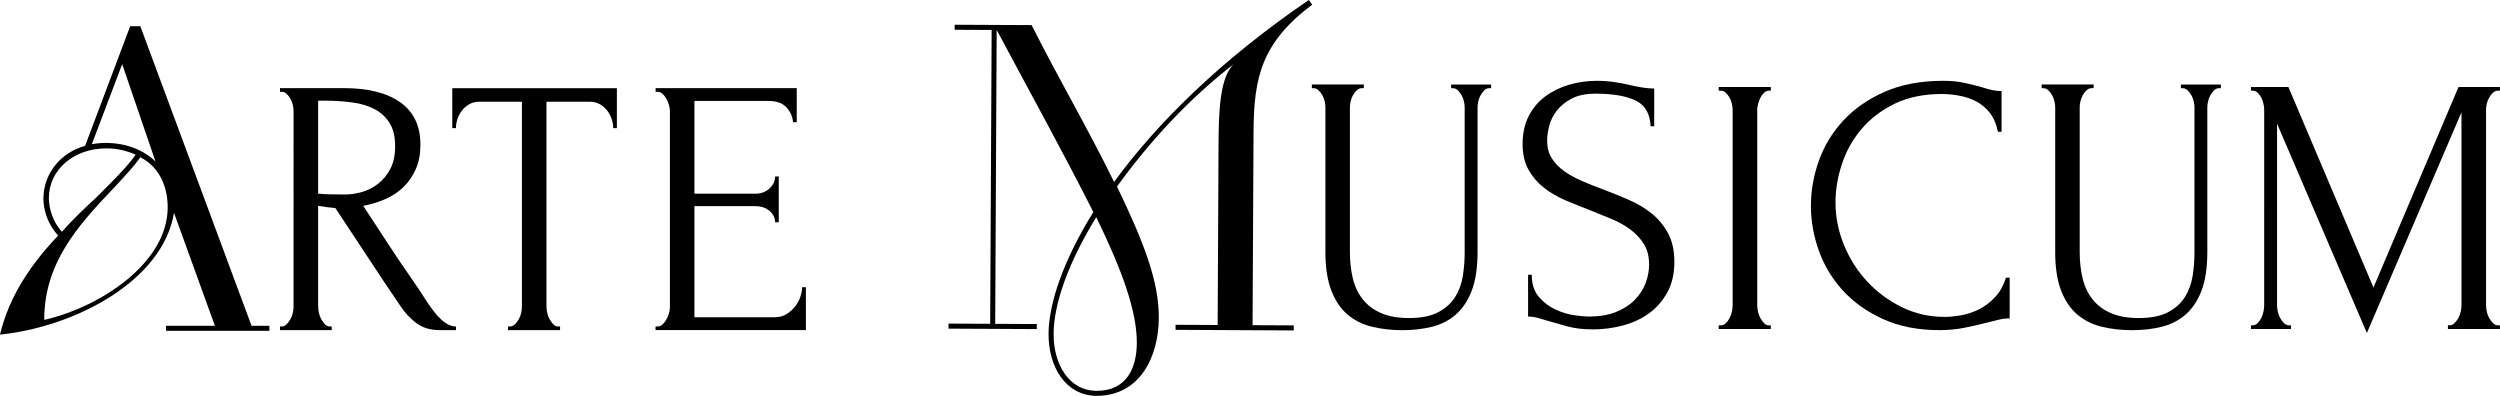
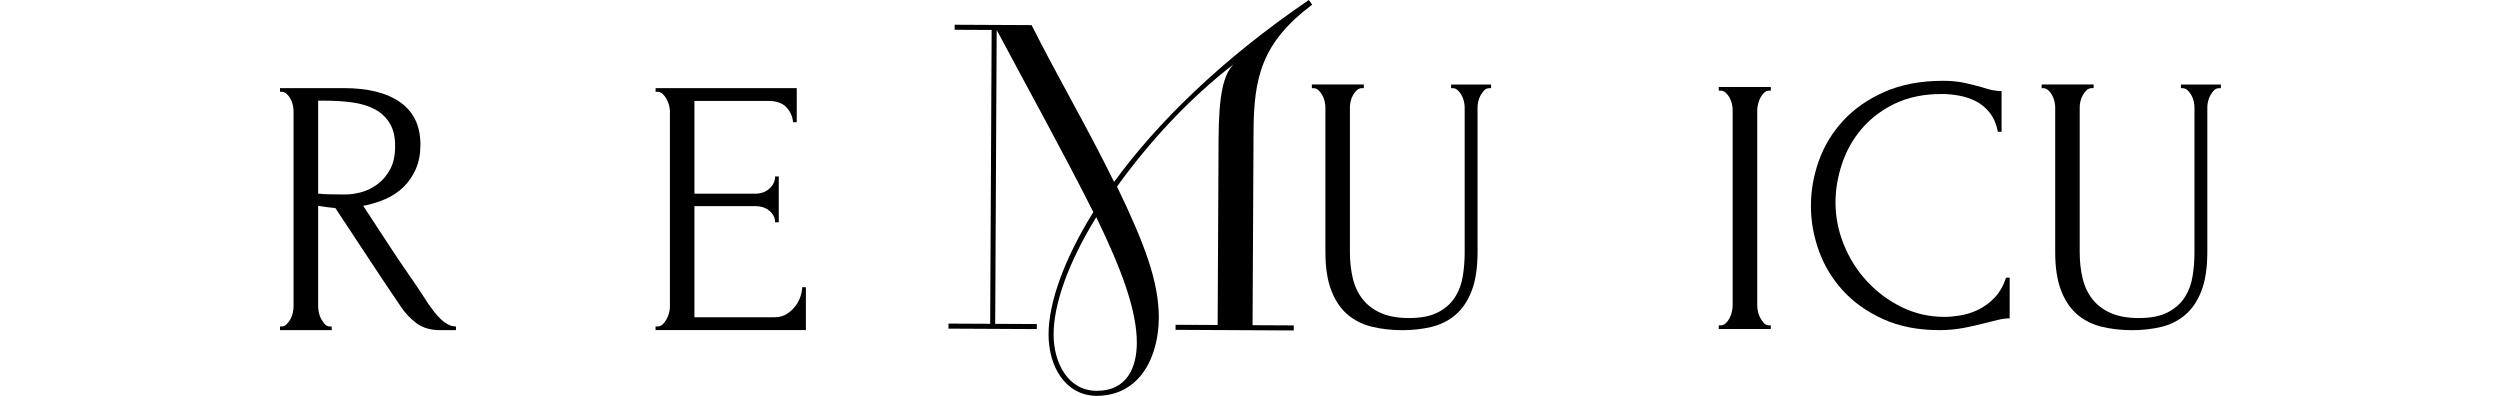
<svg xmlns="http://www.w3.org/2000/svg" id="_Слой_1" data-name="Слой 1" viewBox="0 0 999.47 158.27">
-   <path d="m66.37,130.24h19.54l-16.34-45.15c-4.55,27.46-39.92,45.65-69.57,48.68,3.71-15.67,12.8-28.64,23.25-39.59-4.04-4.38-5.9-9.94-5.9-14.99.17-9.94,6.91-18.19,16.68-20.89L52.05,10.47h4.04l44.47,119.77h7.14v2.02h-41.34v-2.02Zm-10.28-67.38c-2.53,3.71-6.4,7.75-10.61,12.3-14.66,15.33-27.8,30.15-27.8,52.73,22.74-5.22,49.36-22.91,49.36-44.98,0-8.42-3.37-16.17-10.95-20.05Zm-17.52,16c6.4-6.4,12.13-11.96,15.67-17.01-3.71-1.68-7.58-2.53-11.79-2.53-12.8,0-22.91,8.42-22.91,19.88,0,4.04,1.52,9.44,5.22,13.48,4.21-4.88,9.27-9.6,13.81-13.81Zm10.28-53.23l-12.13,32.01c1.85-.34,3.87-.5,5.56-.5,7.92,0,14.99,2.69,19.88,7.41l-13.31-38.91Z" />
  <path d="m131.88,130.52h.73v1.47h-20.67v-1.47h.73c.68,0,1.32-.29,1.91-.88.59-.59,1.1-1.27,1.54-2.05.44-.78.76-1.63.95-2.57.2-.93.29-1.78.29-2.56V44.33c0-.68-.1-1.47-.29-2.35-.2-.88-.51-1.71-.95-2.49-.44-.78-.95-1.44-1.54-1.98-.59-.54-1.22-.81-1.91-.81h-.73v-1.47h25.5c9.77,0,17.32,1.91,22.65,5.72,5.33,3.81,7.99,9.43,7.99,16.86,0,3.72-.61,6.96-1.83,9.75-1.22,2.79-2.86,5.18-4.91,7.18-2.05,2-4.47,3.62-7.26,4.84-2.78,1.22-5.74,2.13-8.87,2.71l10.55,16.12c2.54,3.91,5.13,7.75,7.77,11.51,2.64,3.76,5.23,7.65,7.77,11.65.68.98,1.44,2,2.27,3.08.83,1.08,1.71,2.05,2.64,2.93.93.88,1.91,1.59,2.93,2.13,1.03.54,2.07.81,3.15.81v1.47h-6.3c-3.91,0-7.11-.95-9.6-2.86-2.49-1.91-4.57-4.13-6.23-6.67-4.4-6.45-8.77-13-13.12-19.64-4.35-6.64-8.67-13.19-12.97-19.64-1.08-.1-2.22-.22-3.44-.37-1.22-.15-2.37-.32-3.44-.51v40.16c0,.78.1,1.64.29,2.56.2.93.51,1.79.95,2.57.44.78.93,1.47,1.47,2.05.54.59,1.2.88,1.98.88Zm-4.69-90.29v37.23h.73c.78.1,2.03.17,3.74.22,1.71.05,3.83.07,6.38.07,2.05,0,4.23-.32,6.52-.95,2.29-.63,4.45-1.71,6.45-3.22,2-1.51,3.67-3.49,4.98-5.94,1.32-2.44,1.98-5.52,1.98-9.23s-.71-6.74-2.13-9.09c-1.42-2.34-3.37-4.2-5.86-5.57-2.49-1.37-5.5-2.29-9.01-2.78-3.52-.49-7.38-.73-11.58-.73h-2.2Z" />
-   <path d="m223.18,130.52h.73v1.47h-20.81v-1.47h.73c.78,0,1.47-.29,2.05-.88.59-.59,1.1-1.27,1.54-2.05.44-.78.76-1.63.95-2.57.19-.93.29-1.78.29-2.56V40.67h-17c-1.56,0-2.93.34-4.1,1.03-1.17.68-2.15,1.54-2.93,2.57-.78,1.03-1.37,2.15-1.76,3.37-.39,1.22-.59,2.42-.59,3.59h-1.47v-15.98h65.81v15.98h-1.47c0-1.17-.2-2.37-.59-3.59-.39-1.22-.98-2.34-1.76-3.37-.78-1.03-1.76-1.88-2.93-2.57-1.17-.68-2.54-1.03-4.1-1.03h-17.3v81.79c0,.78.1,1.64.29,2.56.19.93.51,1.79.95,2.57.44.78.93,1.47,1.47,2.05.54.59,1.2.88,1.98.88Z" />
  <path d="m262.1,130.52h.73c.78,0,1.47-.27,2.05-.81.59-.54,1.1-1.2,1.54-1.98.44-.78.78-1.61,1.03-2.49.24-.88.37-1.71.37-2.49V44.33c0-.68-.12-1.47-.37-2.35-.25-.88-.59-1.71-1.03-2.49-.44-.78-.95-1.44-1.54-1.98-.59-.54-1.27-.81-2.05-.81h-.73v-1.47h56.43v13.63h-1.47c-.2-2.25-1.08-4.23-2.64-5.94-1.56-1.71-4.01-2.57-7.33-2.57h-29.46v37.09h24.33c2.25,0,4.13-.68,5.64-2.05,1.51-1.37,2.27-2.98,2.27-4.84h1.47v18.32h-1.47c0-1.76-.73-3.27-2.2-4.54-1.47-1.27-3.37-1.91-5.72-1.91h-24.33v44.41h32.1c1.86,0,3.47-.44,4.84-1.32,1.37-.88,2.51-1.93,3.44-3.15.93-1.22,1.61-2.54,2.05-3.96.44-1.42.66-2.61.66-3.59h1.47v17.15h-60.1v-1.47Z" />
  <path d="m395.86,129.48l.59-117.5-14.79-.07v-2.02s30.77.15,30.77.15c10.49,20.9,22.32,40.96,32.97,62.7,16.93-23.28,42.78-48.87,77.86-72.74l1.34,1.86c-20.25,15.2-23.34,29.13-23.45,50.82l-.39,77.33,16.47.08v2.02s-47.25-.24-47.25-.24v-2.02s16.82.08,16.82.08l.37-74.47c.09-17.82,2.04-25.82,6.04-29.82-18,14-33.44,30.69-46.65,48.95,10.98,22.75,16.79,38.07,16.72,52.53-.08,15.13-7.22,31.06-24.87,31.14h-.17c-12.44-.23-19.11-11.86-19.04-24.81.06-12.27,6.03-29.56,17.9-48.66-12.15-24.1-25.15-47.53-38.64-72.82l-.59,117.5,16.64.08v2.02s-35.31-.18-35.31-.18v-2.02s16.65.08,16.65.08Zm58.63,7.69c.06-12.78-5.9-29.11-16.22-50.35-11.36,18.44-16.99,34.88-17.05,46.65-.06,11.93,5.94,22.72,17.2,22.78,12.11.06,16.02-9.33,16.07-19.08Z" />
  <path d="m524.43,33.77h20.81v1.47h-.73c-.78,0-1.47.27-2.05.81-.59.54-1.1,1.2-1.54,1.98-.44.78-.76,1.61-.95,2.49-.2.88-.29,1.66-.29,2.34v57.9c0,3.81.39,7.33,1.17,10.55.78,3.22,2.1,6.01,3.96,8.36,1.86,2.34,4.3,4.18,7.33,5.5,3.03,1.32,6.74,1.98,11.14,1.98,4.88,0,8.79-.78,11.73-2.34,2.93-1.56,5.18-3.59,6.74-6.08,1.56-2.49,2.59-5.3,3.08-8.43.49-3.13.73-6.2.73-9.23v-58.19c0-.68-.1-1.47-.29-2.34-.2-.88-.51-1.71-.95-2.49-.44-.78-.95-1.44-1.54-1.98-.59-.54-1.22-.81-1.91-.81h-.73v-1.47h15.98v1.47h-.73c-.78,0-1.44.27-1.98.81s-1.03,1.2-1.46,1.98c-.44.78-.76,1.61-.95,2.49-.2.88-.29,1.66-.29,2.34v57.75c0,6.35-.78,11.56-2.34,15.61-1.56,4.05-3.72,7.25-6.45,9.6-2.74,2.35-5.94,3.96-9.6,4.84-3.66.88-7.55,1.32-11.65,1.32-4.4,0-8.48-.47-12.24-1.39-3.76-.93-7.01-2.57-9.75-4.91-2.74-2.34-4.89-5.54-6.45-9.6-1.56-4.05-2.35-9.16-2.35-15.32v-57.9c0-.68-.1-1.47-.29-2.34-.2-.88-.51-1.71-.95-2.49-.44-.78-.95-1.44-1.54-1.98-.59-.54-1.22-.81-1.91-.81h-.73v-1.47Z" />
-   <path d="m669.4,104.57c0,4.89-.98,9.06-2.94,12.53-1.96,3.47-4.48,6.28-7.57,8.43-3.09,2.15-6.57,3.71-10.44,4.69-3.87.98-7.72,1.47-11.54,1.47s-7.3-.39-10.15-1.17-5.44-1.51-7.79-2.2c-1.56-.49-2.98-.9-4.25-1.25-1.27-.34-2.54-.51-3.81-.51v-16.71h1.47c0,3.72.95,6.67,2.86,8.87s4.13,3.88,6.68,5.06c2.55,1.17,5.1,1.93,7.65,2.27,2.55.34,4.41.51,5.59.51,4.22,0,7.84-.61,10.89-1.83,3.04-1.22,5.54-2.83,7.5-4.84,1.96-2,3.41-4.23,4.34-6.67.93-2.44,1.4-4.93,1.4-7.48,0-3.22-.68-5.94-2.05-8.13-1.37-2.2-3.15-4.13-5.35-5.79-2.2-1.66-4.72-3.08-7.55-4.25-2.84-1.17-5.72-2.34-8.65-3.52-3.32-1.27-6.6-2.59-9.82-3.96-3.22-1.37-6.11-3.05-8.65-5.06-2.54-2-4.59-4.4-6.15-7.18-1.56-2.79-2.35-6.23-2.35-10.33s.83-8.04,2.49-11.21c1.66-3.17,3.88-5.79,6.67-7.84,2.79-2.05,5.96-3.59,9.53-4.62,3.57-1.03,7.2-1.54,10.92-1.54,2.54,0,4.93.17,7.18.51,2.25.34,4.4.76,6.45,1.25,1.66.39,3.27.71,4.84.95,1.56.25,3.08.37,4.54.37v15.1h-1.46c-.2-5.08-2.21-8.52-6.03-10.33-3.83-1.81-9.12-2.71-15.89-2.71-3.92,0-7.14.66-9.64,1.98-2.5,1.32-4.49,2.93-5.96,4.84s-2.48,3.96-3.02,6.16-.81,4.13-.81,5.79c0,2.74.61,5.08,1.84,7.03,1.23,1.96,2.87,3.66,4.92,5.13,2.06,1.47,4.43,2.79,7.13,3.96,2.7,1.17,5.51,2.3,8.45,3.37,3.33,1.27,6.71,2.64,10.14,4.11s6.49,3.28,9.19,5.42c2.7,2.15,4.9,4.79,6.62,7.91,1.71,3.13,2.57,6.94,2.57,11.43Z" />
  <path d="m687.14,34.77h20.81v1.47h-.73c-.68,0-1.32.27-1.91.81-.59.54-1.08,1.17-1.47,1.91-.39.73-.71,1.56-.95,2.49-.25.93-.37,1.74-.37,2.42v78.13c0,.78.1,1.64.29,2.57.19.93.51,1.78.95,2.57.44.78.93,1.46,1.47,2.05.54.59,1.2.88,1.98.88h.73v1.47h-20.81v-1.47h.73c.78,0,1.47-.27,2.05-.81.59-.54,1.1-1.22,1.54-2.05.44-.83.75-1.71.95-2.64.2-.93.29-1.78.29-2.57V43.86c0-.68-.1-1.47-.29-2.34-.2-.88-.51-1.71-.95-2.49-.44-.78-.95-1.44-1.54-1.98-.59-.54-1.27-.81-2.05-.81h-.73v-1.47Z" />
  <path d="m776.33,37.58c-7.23,0-13.51,1.3-18.84,3.88-5.33,2.59-9.75,5.96-13.27,10.11-3.52,4.16-6.13,8.82-7.84,14-1.71,5.18-2.57,10.31-2.57,15.39,0,5.77,1.12,11.41,3.37,16.93,2.25,5.52,5.35,10.41,9.31,14.66,3.96,4.25,8.57,7.67,13.85,10.26,5.28,2.59,10.99,3.88,17.15,3.88,1.76,0,3.83-.2,6.23-.59,2.39-.39,4.76-1.15,7.11-2.27,2.35-1.12,4.52-2.71,6.52-4.76,2-2.05,3.54-4.74,4.62-8.06h1.47v16.27c-1.47,0-3,.2-4.62.59s-3.4.83-5.35,1.32c-2.54.68-5.35,1.32-8.43,1.91-3.08.59-6.33.88-9.75.88-8.5,0-15.98-1.47-22.43-4.4-6.45-2.93-11.82-6.74-16.1-11.43-4.28-4.69-7.48-9.99-9.6-15.9-2.12-5.91-3.18-11.9-3.18-17.96s1.06-12.07,3.18-18.03c2.12-5.96,5.37-11.31,9.75-16.05,4.38-4.74,9.89-8.58,16.54-11.51,6.65-2.93,14.46-4.4,23.45-4.4,3.22,0,6.13.29,8.72.88,2.59.59,4.91,1.17,6.96,1.76,1.47.49,2.81.86,4.03,1.1,1.22.24,2.42.37,3.59.37v16.27h-1.47c-.59-3.03-1.66-5.54-3.22-7.55-1.56-2-3.4-3.54-5.5-4.62-2.1-1.07-4.35-1.83-6.74-2.27-2.4-.44-4.72-.66-6.96-.66Z" />
  <path d="m816.19,33.77h20.81v1.47h-.73c-.78,0-1.47.27-2.05.81-.59.54-1.1,1.2-1.54,1.98-.44.78-.76,1.61-.95,2.49-.2.88-.29,1.66-.29,2.34v57.9c0,3.81.39,7.33,1.17,10.55.78,3.22,2.1,6.01,3.96,8.36,1.86,2.34,4.3,4.18,7.33,5.5,3.03,1.32,6.74,1.98,11.14,1.98,4.88,0,8.8-.78,11.73-2.34,2.93-1.56,5.18-3.59,6.74-6.08,1.56-2.49,2.59-5.3,3.08-8.43.49-3.13.73-6.2.73-9.23v-58.19c0-.68-.1-1.47-.29-2.34-.2-.88-.51-1.71-.95-2.49-.44-.78-.95-1.44-1.54-1.98-.59-.54-1.22-.81-1.91-.81h-.73v-1.47h15.98v1.47h-.73c-.78,0-1.44.27-1.98.81s-1.03,1.2-1.47,1.98c-.44.78-.76,1.61-.95,2.49-.2.88-.29,1.66-.29,2.34v57.75c0,6.35-.78,11.56-2.34,15.61-1.56,4.05-3.72,7.25-6.45,9.6-2.74,2.35-5.94,3.96-9.6,4.84-3.66.88-7.55,1.32-11.65,1.32-4.4,0-8.48-.47-12.24-1.39-3.76-.93-7.01-2.57-9.75-4.91-2.74-2.34-4.89-5.54-6.45-9.6-1.56-4.05-2.34-9.16-2.34-15.32v-57.9c0-.68-.1-1.47-.29-2.34-.2-.88-.51-1.71-.95-2.49-.44-.78-.95-1.44-1.54-1.98-.59-.54-1.22-.81-1.91-.81h-.73v-1.47Z" />
-   <path d="m978.65,130.05h.73c.68,0,1.32-.29,1.91-.88.59-.59,1.1-1.27,1.54-2.05.44-.78.75-1.64.95-2.57.19-.93.29-1.78.29-2.57V44.89l-37.82,88.24-35.91-83.7v72.56c0,.78.1,1.64.29,2.57.2.93.51,1.78.95,2.57.44.78.95,1.46,1.54,2.05.59.59,1.27.88,2.05.88h.73v1.47h-15.98v-1.47h.73c.68,0,1.32-.29,1.91-.88.59-.59,1.07-1.27,1.47-2.05.39-.78.68-1.64.88-2.57.19-.93.29-1.78.29-2.57V43.86c0-.68-.1-1.47-.29-2.34-.2-.88-.49-1.71-.88-2.49-.39-.78-.88-1.44-1.47-1.98-.59-.54-1.22-.81-1.91-.81h-.73v-1.47h14.95l34.01,80.18,34.01-80.18h16.56v1.47h-.73c-.78,0-1.47.27-2.05.81-.59.54-1.1,1.2-1.54,1.98-.44.78-.76,1.61-.95,2.49-.2.88-.29,1.66-.29,2.34v78.13c0,.78.1,1.64.29,2.57.2.93.51,1.78.95,2.57.44.78.95,1.46,1.54,2.05s1.27.88,2.05.88h.73v1.47h-20.81v-1.47Z" />
</svg>